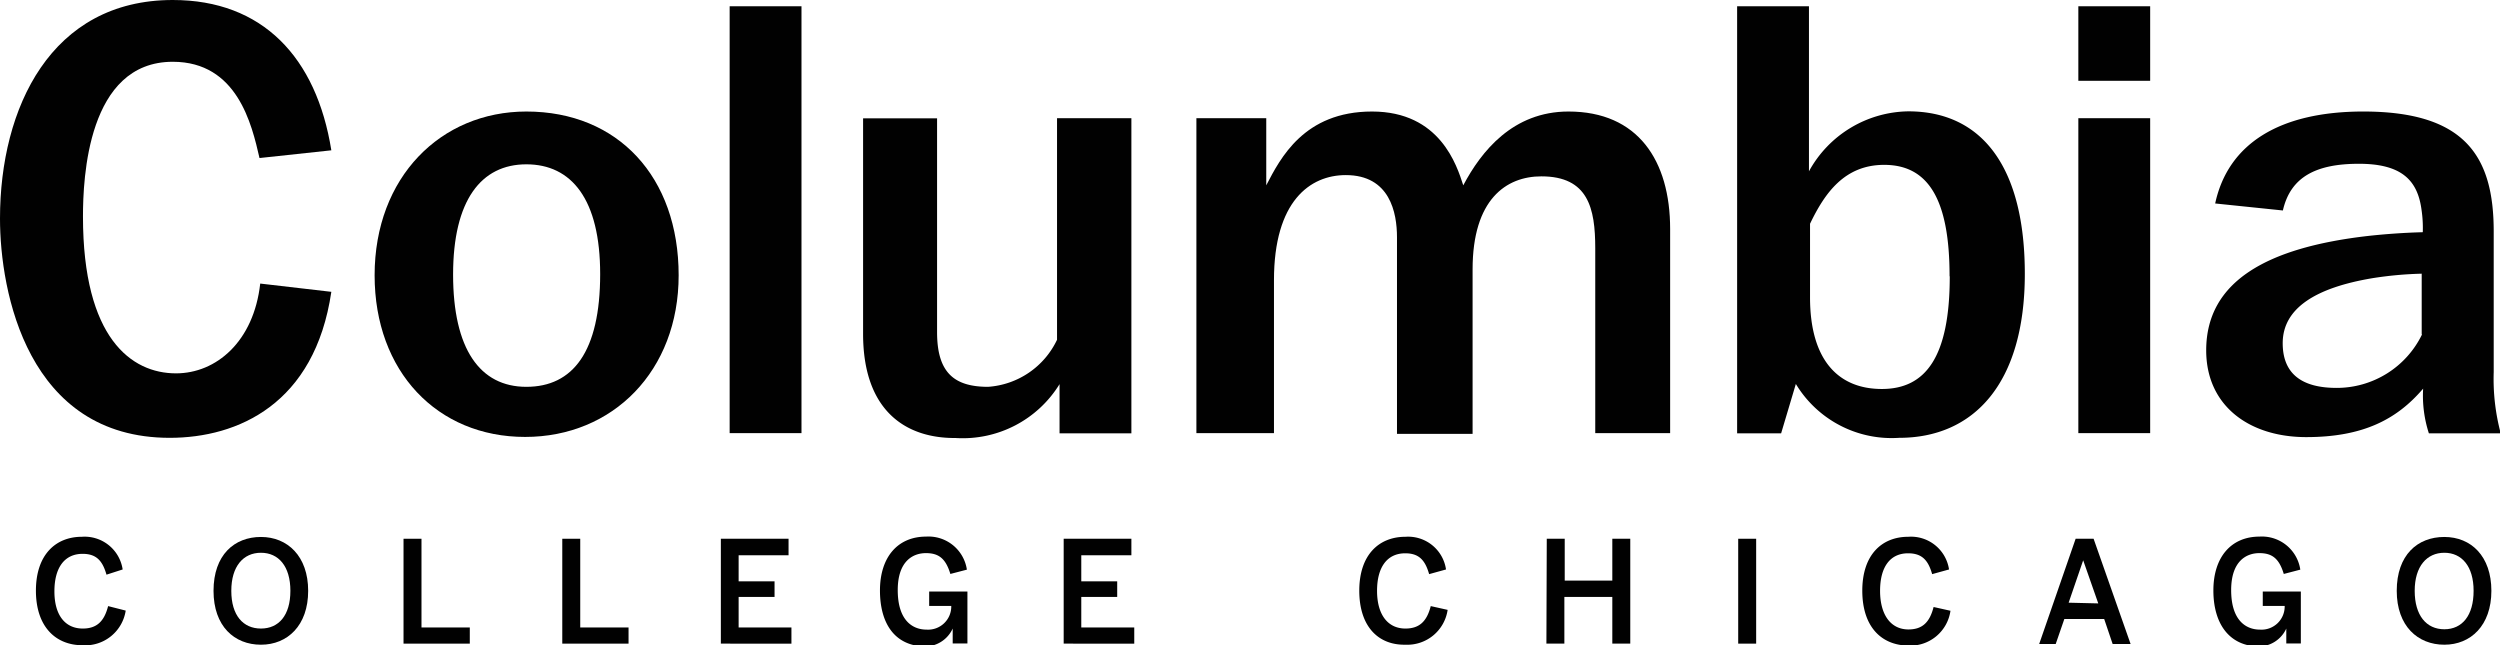
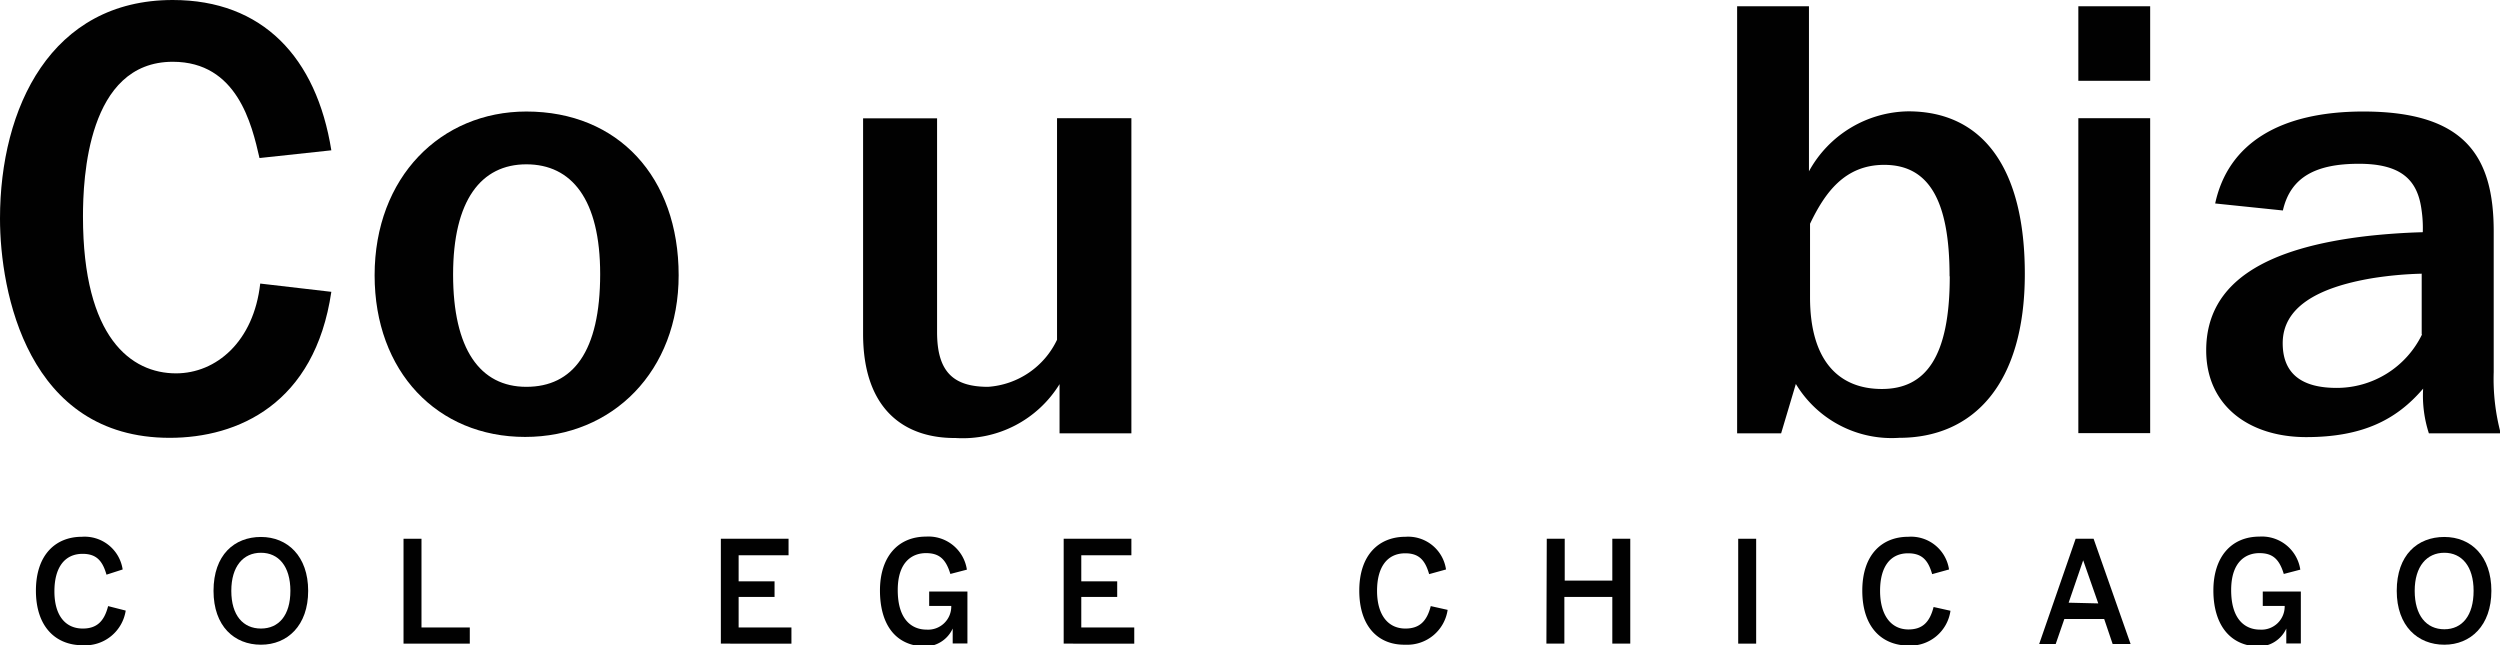
<svg xmlns="http://www.w3.org/2000/svg" id="Layer_1" data-name="Layer 1" viewBox="0 0 139.21 35.93">
  <defs>
    <style>
      .cls-1 {
        fill: #010101;
      }
    </style>
  </defs>
  <g>
    <g>
      <path class="cls-1" d="M2,32.89c0-2,1.1-3,2.56-3a2.14,2.14,0,0,1,2.27,1.82L5.93,32c-.22-.77-.56-1.16-1.33-1.16-1,0-1.57.76-1.57,2.09S3.63,35,4.61,35c.76,0,1.19-.38,1.41-1.25L7,34A2.28,2.28,0,0,1,4.6,35.93C3.1,35.93,2,34.9,2,32.89Z" />
      <path class="cls-1" d="M11.89,32.9c0-2,1.16-3,2.64-3s2.63,1.07,2.63,3-1.15,3-2.63,3S11.89,34.87,11.89,32.9Zm4.28,0c0-1.37-.66-2.12-1.64-2.12s-1.65.75-1.65,2.12S13.54,35,14.53,35,16.17,34.27,16.17,32.9Z" />
      <path class="cls-1" d="M22.47,30h1v4.94h2.69v.9H22.47Z" />
-       <path class="cls-1" d="M31.31,30h1v4.94H35v.9H31.31Z" />
      <path class="cls-1" d="M40.14,30h3.77v.92H41.13v1.45h2v.87h-2v1.7h2.94v.9H40.14Z" />
      <path class="cls-1" d="M49,32.88c0-1.87,1-3,2.57-3a2.16,2.16,0,0,1,2.27,1.84l-.92.24c-.26-.87-.66-1.16-1.36-1.16s-1.57.42-1.57,2.06.78,2.2,1.61,2.2a1.29,1.29,0,0,0,1.37-1.32H51.74v-.8h2.13v2.89h-.82V35h0a1.71,1.71,0,0,1-1.6,1C49.77,35.93,49,34.66,49,32.88Z" />
      <path class="cls-1" d="M59.23,30H63v.92H60.21v1.45h2v.87h-2v1.7h2.95v.9H59.23Z" />
      <path class="cls-1" d="M75.69,32.89c0-2,1.1-3,2.57-3a2.13,2.13,0,0,1,2.26,1.82l-.94.26c-.22-.77-.56-1.16-1.33-1.16-1,0-1.57.76-1.57,2.09S77.28,35,78.26,35c.76,0,1.19-.38,1.41-1.25l.94.21a2.27,2.27,0,0,1-2.35,1.94C76.76,35.93,75.69,34.9,75.69,32.89Z" />
      <path class="cls-1" d="M86.13,30h1v2.33h2.65V30h1v5.84h-1v-2.6H87.11v2.6h-1Z" />
      <path class="cls-1" d="M96.79,30h1v5.84h-1Z" />
      <path class="cls-1" d="M103.7,32.89c0-2,1.09-3,2.56-3a2.14,2.14,0,0,1,2.27,1.82l-.94.26c-.22-.77-.56-1.16-1.34-1.16-1,0-1.56.76-1.56,2.09s.59,2.15,1.58,2.15c.76,0,1.18-.38,1.4-1.25l.94.21a2.26,2.26,0,0,1-2.35,1.94C104.76,35.93,103.7,34.9,103.7,32.89Z" />
      <path class="cls-1" d="M115.58,30h1l2.06,5.86h-1l-.47-1.39h-2.22l-.48,1.39h-.92Zm1.26,3.6L116,31.2h0l-.81,2.36Z" />
      <path class="cls-1" d="M123.25,32.88c0-1.87,1-3,2.57-3a2.16,2.16,0,0,1,2.27,1.84l-.92.24c-.26-.87-.66-1.16-1.36-1.16s-1.57.42-1.57,2.06.78,2.2,1.61,2.2a1.29,1.29,0,0,0,1.37-1.32H126v-.8h2.12v2.89h-.81V35h0a1.71,1.71,0,0,1-1.6,1C124.07,35.93,123.25,34.66,123.25,32.88Z" />
      <path class="cls-1" d="M133.46,32.9c0-2,1.16-3,2.65-3s2.62,1.07,2.62,3-1.15,3-2.62,3S133.46,34.87,133.46,32.9Zm4.28,0c0-1.37-.66-2.12-1.63-2.12s-1.65.75-1.65,2.12.65,2.14,1.65,2.14S137.74,34.27,137.74,32.9Z" />
    </g>
    <g>
-       <path class="cls-1" d="M40.63,24.12V.35h4V24.12Z" />
-       <path class="cls-1" d="M66.62,6.58h3.89v3.74c.78-1.5,2.1-4.11,5.89-4.11s4.72,3,5.08,4.11c1-1.89,2.76-4.11,5.86-4.11C91.2,6.21,93,8.93,93,12.75V24.12H88.83V13.82c0-2.22-.39-4-3-4C83.87,9.82,82,11.1,82,15v9.16H77.79V13.21c0-1.36-.39-3.46-2.85-3.46-2,0-4,1.46-4,5.85v8.52H66.62Z" />
      <path class="cls-1" d="M115.73,4.5V.35h4V4.5Zm0,19.62V6.58h4V24.12Z" />
      <path class="cls-1" d="M122.85,19.51c0-3.88,3.45-5.73,9-6.37,1-.11,2-.18,3.06-.21a6.86,6.86,0,0,0-.07-1.25c-.22-1.67-1.14-2.56-3.49-2.56s-3.8.71-4.23,2.6l-3.77-.39c.72-3.34,3.6-5.12,8.25-5.12,5.69,0,7.26,2.52,7.26,6.68v7.82a11.73,11.73,0,0,0,.39,3.42h-4a6.8,6.8,0,0,1-.32-2.49c-1.46,1.71-3.34,2.7-6.51,2.7S122.85,22.6,122.85,19.51Zm12-.89V15.24a20.64,20.64,0,0,0-2.74.25c-3.16.53-5,1.67-5,3.62,0,1.71,1.07,2.49,3,2.49A5.28,5.28,0,0,0,134.87,18.62Z" />
    </g>
    <path class="cls-1" d="M100,21.38l-.82,2.75H96.73V.35h4V9.54a6.41,6.41,0,0,1,5.53-3.34c4.13,0,6.49,3.13,6.49,9.05,0,6.13-2.86,9.13-7,9.13A6.23,6.23,0,0,1,100,21.38Zm8.56-6c0-4.2-1.14-6.2-3.64-6.2-2.21,0-3.31,1.57-4.13,3.28v4.1c0,3.49,1.57,5.1,4,5.1S108.57,19.89,108.57,15.39Z" />
    <path class="cls-1" d="M48.06,18.59v-12h4.12v11.9c0,2.2.89,3.05,2.84,3.05a4.6,4.6,0,0,0,3.84-2.62V6.58H63V24.13H59l0-2.74a6.33,6.33,0,0,1-5.79,3C50.41,24.41,48.06,22.85,48.06,18.59Z" />
    <path class="cls-1" d="M20.86,15.33c0-5.47,3.69-9.12,8.45-9.12,5.11,0,8.48,3.65,8.48,9.12,0,5.32-3.66,9-8.55,9S20.86,20.69,20.86,15.33Zm12.56-.07c0-4.16-1.59-6.11-4.11-6.11s-4.08,2-4.08,6.14,1.49,6.25,4.08,6.25S33.42,19.59,33.42,15.26Z" />
    <path class="cls-1" d="M18.45,16.25c-.92,6.25-5.21,8.13-9,8.13C1.53,24.38,0,16.25,0,12.17,0,6,2.84,0,9.62,0c5,0,8,3.19,8.83,8.37l-4,.43c-.43-1.88-1.24-5.36-4.83-5.36-4.75,0-5,6.5-5,8.62,0,6.78,2.7,8.73,5.18,8.73,2.24,0,4.33-1.77,4.69-5Z" />
  </g>
</svg>